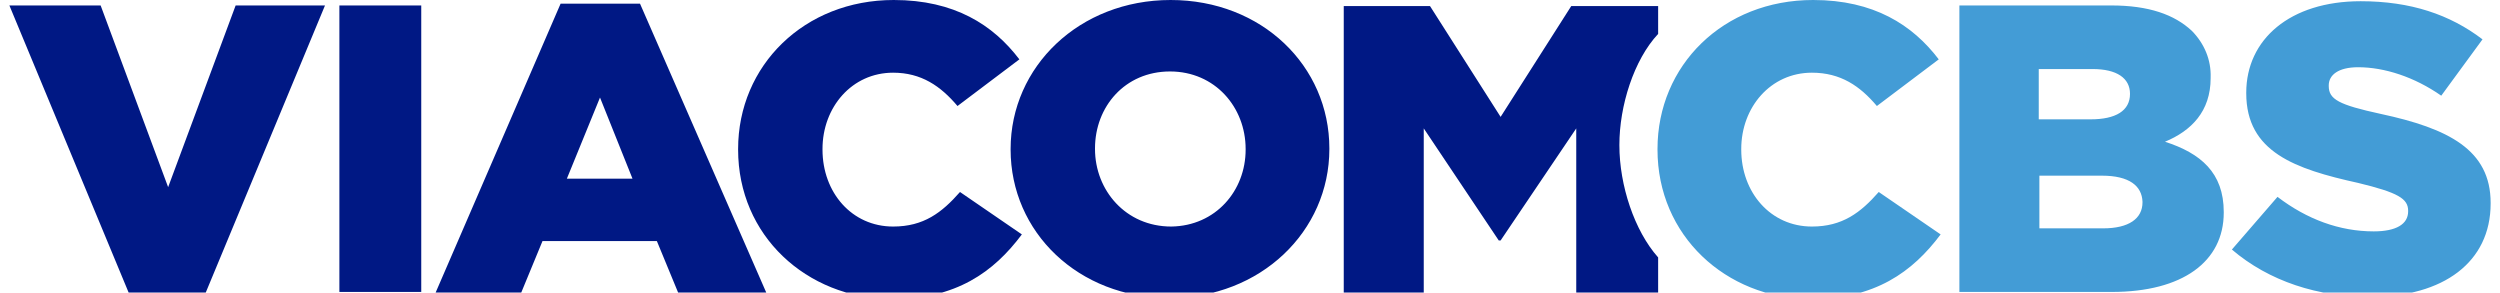
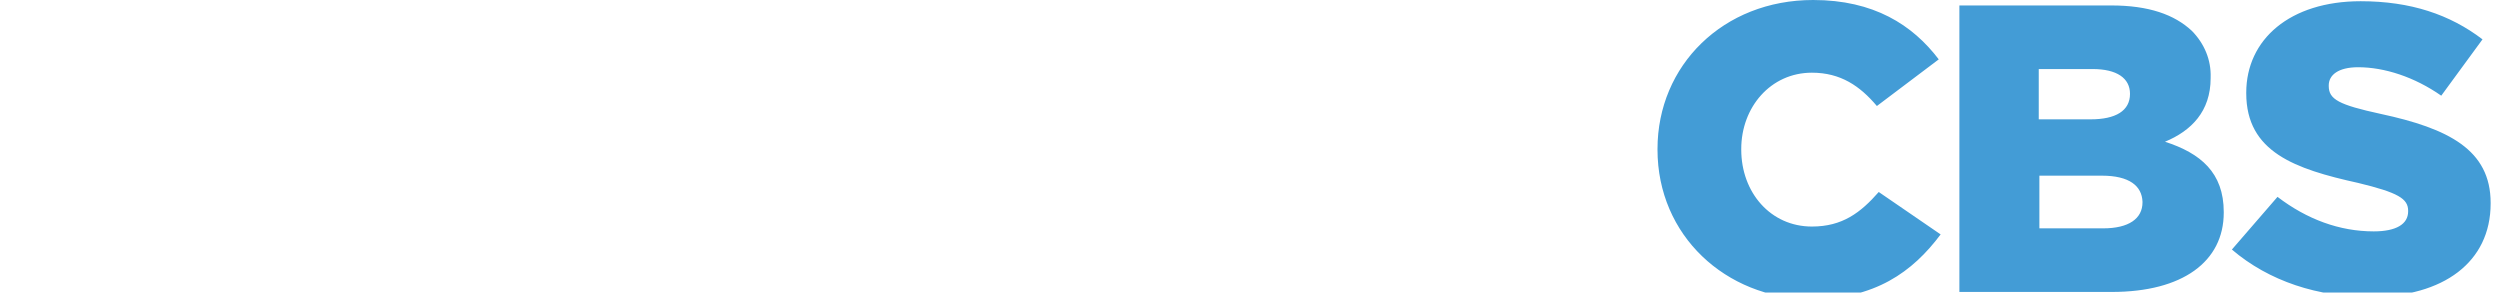
<svg xmlns="http://www.w3.org/2000/svg" width="94" height="11" viewBox="0 0 94 11" fill="none">
  <g clip-path="url(#clip0_1108_27531)">
-     <path d="M60.889 5.466V5.443C60.889 3.986 61.429 2.255 62.346 1.275V0.228H59.079L56.423 4.395L53.768 0.228H50.525V11H53.533V4.828L56.353 9.041H56.423L59.267 4.828V11.023H62.346V9.679C61.453 8.677 60.889 6.969 60.889 5.466ZM46.836 5.625V5.602C46.836 4.031 45.684 2.687 43.992 2.687C42.3 2.687 41.172 4.008 41.172 5.58V5.602C41.172 7.151 42.324 8.518 44.039 8.518C45.708 8.495 46.836 7.174 46.836 5.625ZM37.999 5.625V5.602C37.999 2.505 40.584 0 44.016 0C47.447 0 49.984 2.482 49.984 5.58V5.602C49.984 8.7 47.4 11.205 43.968 11.205C40.538 11.205 37.999 8.723 37.999 5.625ZM27.753 5.625V5.602C27.753 2.46 30.244 0 33.605 0C35.885 0 37.342 0.934 38.328 2.232L36.002 3.986C35.367 3.234 34.639 2.733 33.581 2.733C32.031 2.733 30.926 4.031 30.926 5.602V5.625C30.926 7.242 32.031 8.518 33.581 8.518C34.733 8.518 35.414 7.994 36.096 7.219L38.422 8.814C37.365 10.226 35.955 11.251 33.511 11.251C30.315 11.205 27.753 8.859 27.753 5.625ZM23.782 6.718L22.56 3.667L21.314 6.718H23.782ZM21.079 0.137H24.064L28.811 11H25.497L24.698 9.064H20.398L19.599 11H16.38L21.079 0.137ZM12.761 0.205H15.839V10.977H12.761V0.205ZM0.353 0.205H3.784L6.322 7.037L8.86 0.205H12.22L7.708 11.068H4.865L0.353 0.205Z" fill="#001884" />
    <path d="M62.322 5.625V5.602C62.322 2.46 64.79 0 68.174 0C70.453 0 71.91 0.934 72.897 2.232L70.571 3.986C69.936 3.234 69.208 2.733 68.127 2.733C66.576 2.733 65.471 4.031 65.471 5.602V5.625C65.471 7.242 66.576 8.518 68.127 8.518C69.278 8.518 69.96 7.994 70.641 7.219L72.968 8.814C71.91 10.226 70.5 11.251 68.056 11.251C64.884 11.205 62.322 8.859 62.322 5.625ZM79.031 6.605H76.681V8.586H79.078C80.041 8.586 80.558 8.222 80.558 7.607V7.584C80.535 6.992 80.065 6.605 79.031 6.605ZM80.088 3.53C80.088 2.938 79.595 2.596 78.678 2.596H76.657V4.487H78.608C79.548 4.487 80.088 4.168 80.088 3.53ZM73.673 0.205H79.383C80.793 0.205 81.757 0.547 82.415 1.161C82.885 1.64 83.143 2.255 83.12 2.915V2.938C83.12 4.19 82.391 4.919 81.404 5.329C82.744 5.762 83.613 6.491 83.613 7.971V7.994C83.613 9.839 82.062 10.977 79.407 10.977H73.673V0.205ZM83.919 9.383L85.634 7.402C86.739 8.244 87.961 8.7 89.253 8.7C90.099 8.7 90.546 8.427 90.546 7.948V7.925C90.546 7.47 90.17 7.242 88.666 6.878C86.292 6.354 84.459 5.716 84.459 3.507V3.484C84.459 1.48 86.104 0.046 88.76 0.046C90.64 0.046 92.12 0.547 93.342 1.48L91.791 3.598C90.781 2.892 89.653 2.528 88.666 2.528C87.914 2.528 87.561 2.824 87.561 3.211V3.234C87.561 3.735 87.937 3.94 89.512 4.282C92.05 4.828 93.648 5.625 93.648 7.629V7.652C93.648 9.861 91.862 11.159 89.159 11.159C87.162 11.182 85.305 10.567 83.919 9.383Z" fill="#439CD6" />
  </g>
  <defs>
    <clipPath id="clip0_1108_27531">
      <rect width="94" height="11" fill="white" />
    </clipPath>
  </defs>
</svg>